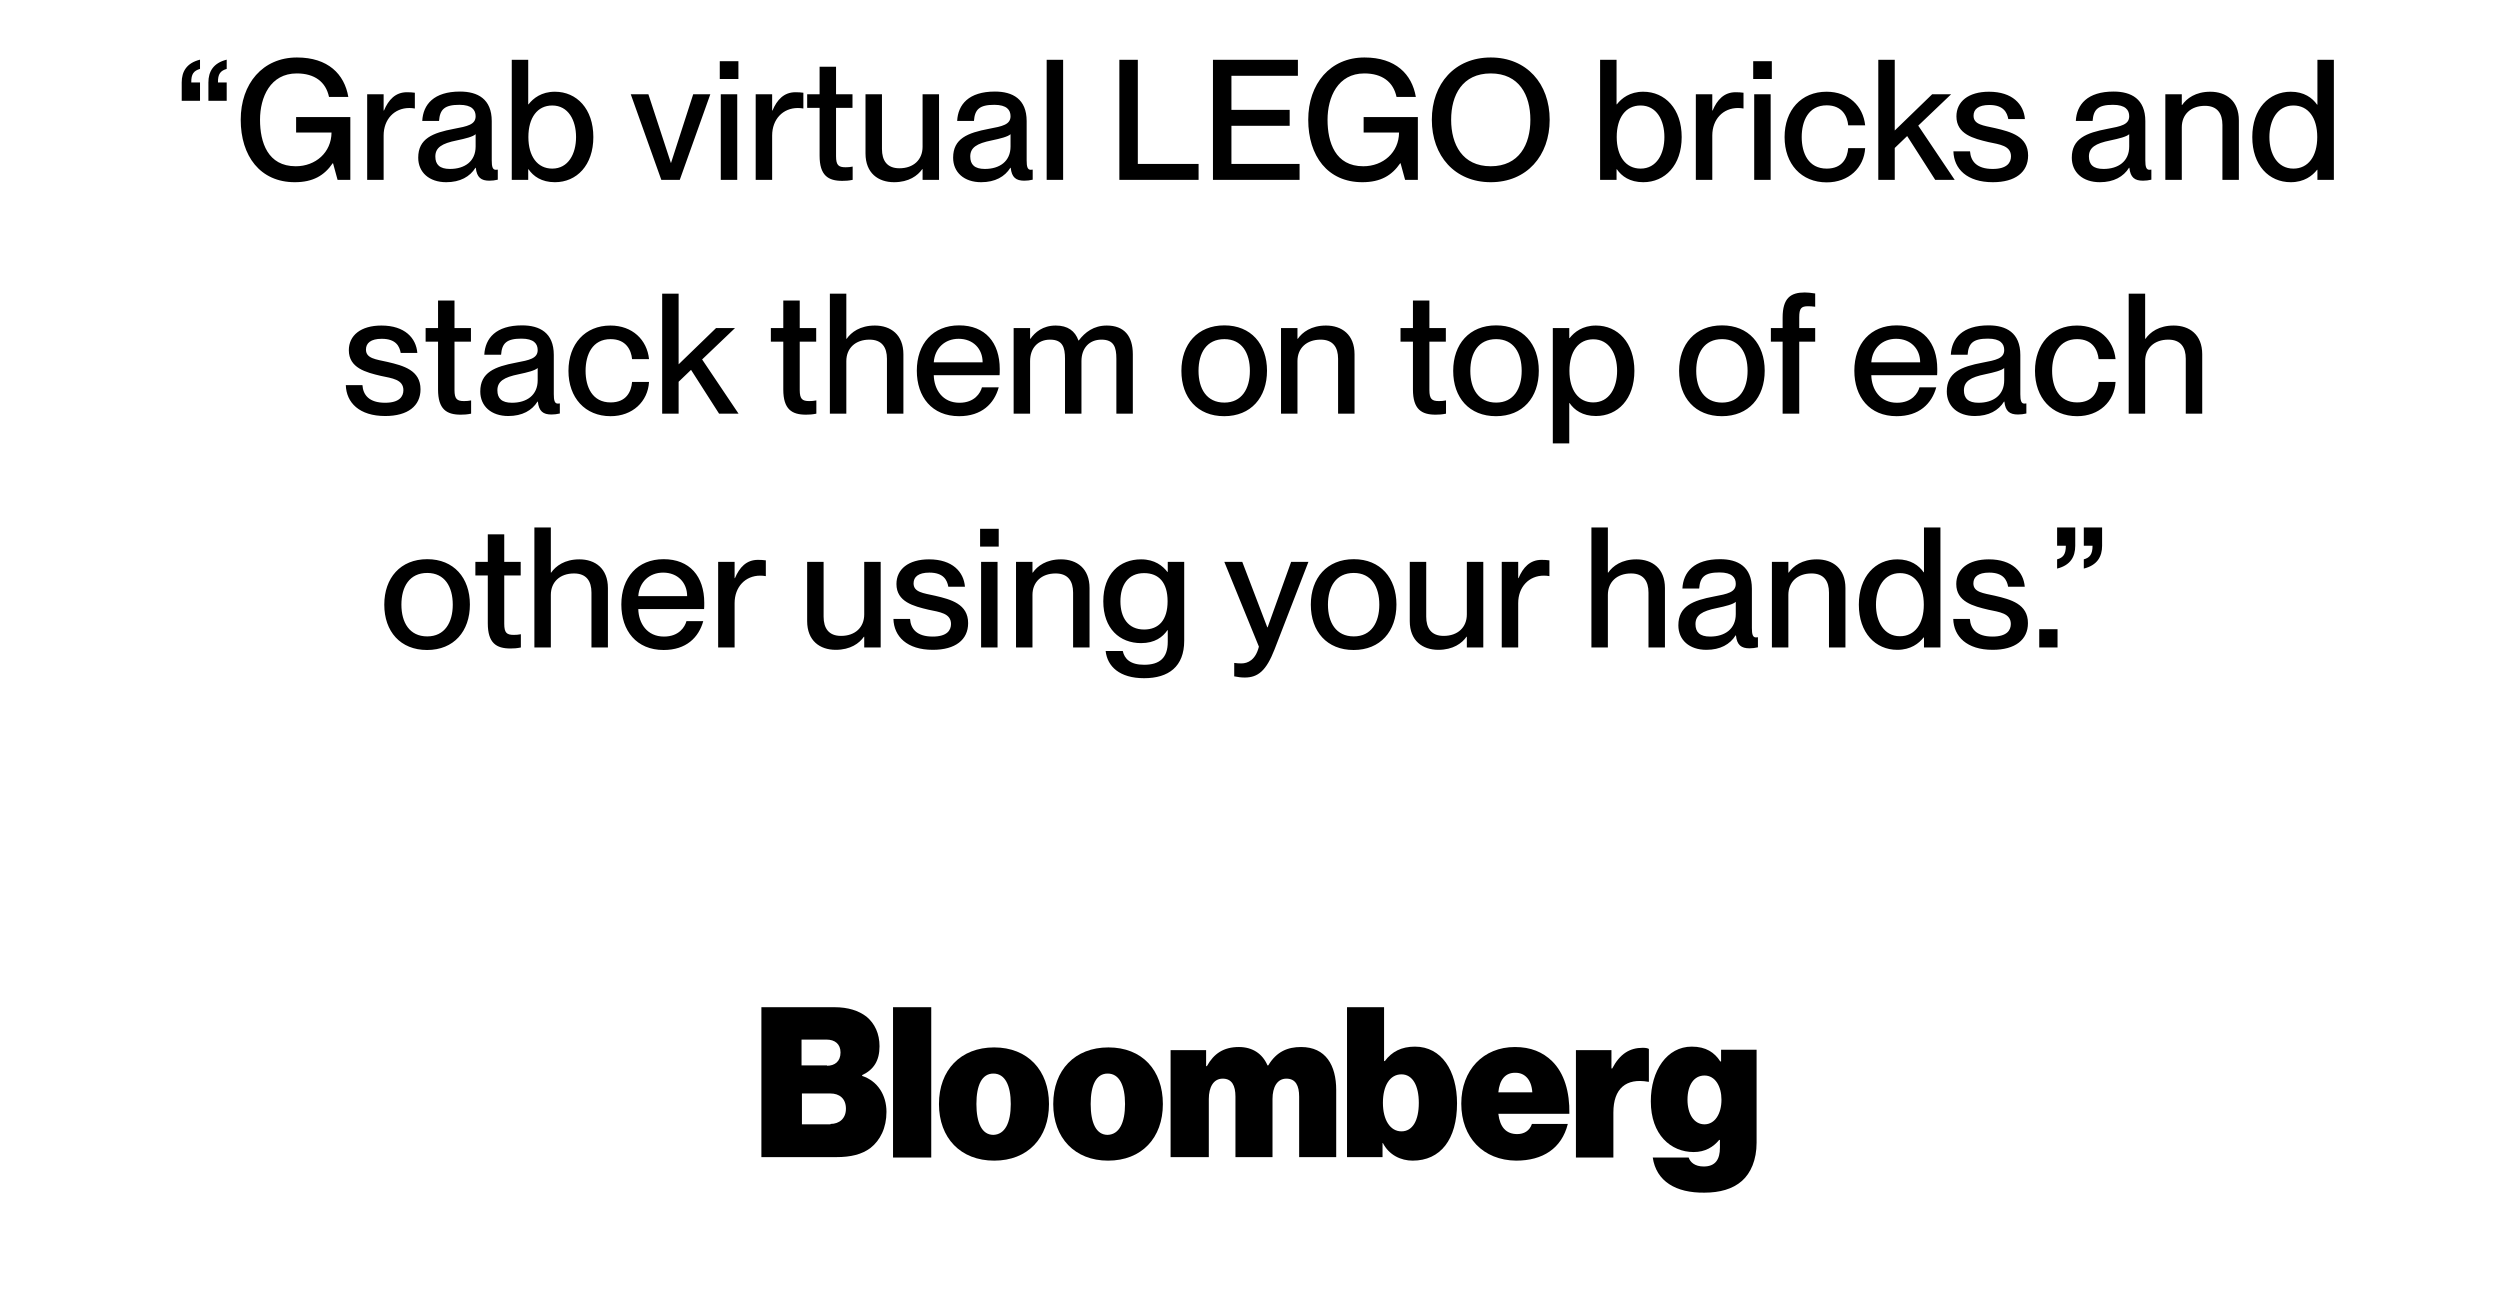
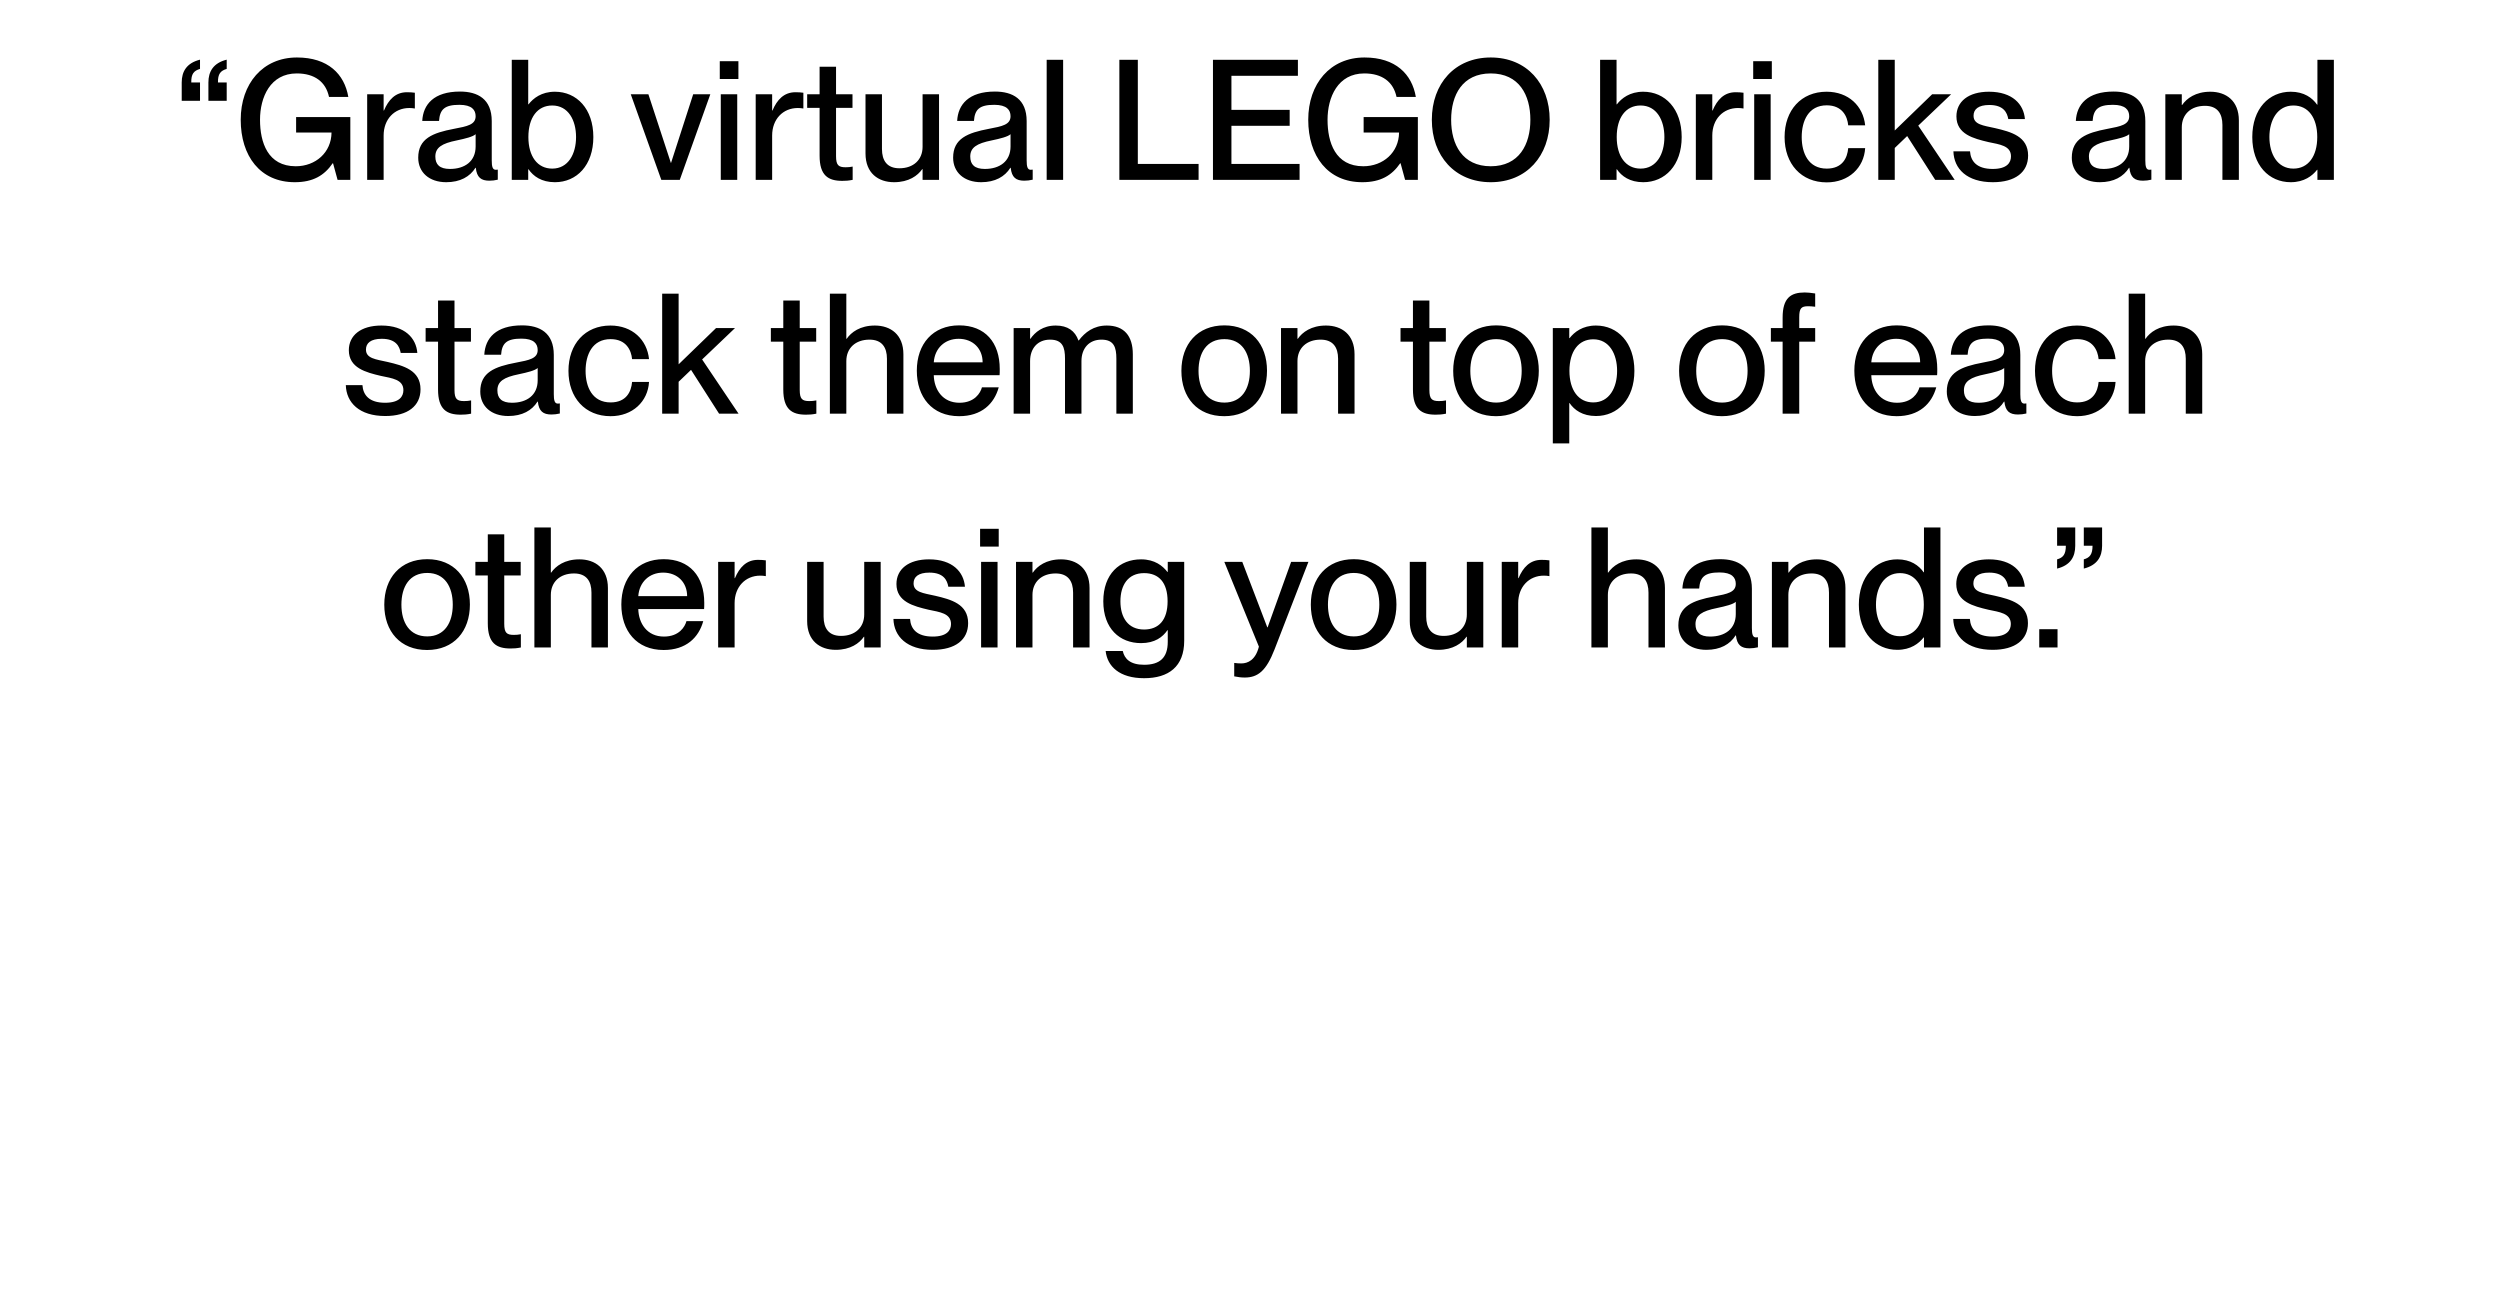
<svg xmlns="http://www.w3.org/2000/svg" width="417" height="218" viewBox="0 0 417 218" fill="none">
  <g clip-path="url(#clip0_1942_8469)">
-     <path d="M127 168H139.17C141.488 168 143.227 168.586 144.514 169.563C145.931 170.735 146.704 172.429 146.704 174.513C146.704 176.922 145.738 178.42 143.806 179.332V179.462C146.382 180.309 147.863 182.653 147.863 185.454C147.863 188.124 146.832 190.208 145.158 191.511C143.742 192.553 141.939 193.008 139.492 193.008H127V168ZM137.946 177.769C139.234 177.769 140.2 177.053 140.2 175.555C140.2 174.122 139.234 173.405 137.882 173.405H133.697V177.704H137.946V177.769ZM138.526 187.473C140.007 187.473 141.102 186.561 141.102 184.933C141.102 183.174 139.943 182.393 138.526 182.393H133.761V187.538H138.526V187.473Z" fill="black" />
    <path d="M148.957 168H155.332V193.074H148.957V168Z" fill="black" />
    <path d="M156.62 184.151C156.62 178.485 160.226 174.708 165.828 174.708C171.43 174.708 174.972 178.55 174.972 184.151C174.972 189.817 171.43 193.595 165.828 193.595C160.226 193.595 156.62 189.817 156.62 184.151ZM168.597 184.151C168.597 181.025 167.631 179.071 165.699 179.071C163.768 179.071 162.866 181.025 162.866 184.151C162.866 187.277 163.768 189.296 165.699 189.296C167.631 189.231 168.597 187.277 168.597 184.151Z" fill="black" />
-     <path d="M175.68 184.151C175.68 178.485 179.286 174.708 184.888 174.708C190.49 174.708 193.967 178.485 193.967 184.151C193.967 189.817 190.425 193.595 184.823 193.595C179.286 193.595 175.68 189.817 175.68 184.151ZM187.656 184.151C187.656 181.025 186.691 179.071 184.759 179.071C182.827 179.071 181.926 181.025 181.926 184.151C181.926 187.277 182.827 189.296 184.759 189.296C186.691 189.231 187.656 187.277 187.656 184.151Z" fill="black" />
-     <path d="M195.255 175.164H201.179V177.834H201.308C202.467 175.75 204.076 174.643 206.652 174.643C208.906 174.643 210.58 175.75 211.417 177.704H211.546C212.962 175.359 214.83 174.643 217.019 174.643C221.14 174.643 222.879 177.704 222.879 181.807V193.009H216.697V182.914C216.697 181.091 216.118 179.918 214.572 179.918C213.027 179.918 212.254 181.351 212.254 183.305V193.009H206.073V182.914C206.073 181.091 205.493 179.918 203.948 179.918C202.402 179.918 201.63 181.351 201.63 183.305V193.009H195.255V175.164Z" fill="black" />
+     <path d="M195.255 175.164H201.179V177.834H201.308C202.467 175.75 204.076 174.643 206.652 174.643C208.906 174.643 210.58 175.75 211.417 177.704H211.546C212.962 175.359 214.83 174.643 217.019 174.643C221.14 174.643 222.879 177.704 222.879 181.807V193.009H216.697V182.914C216.697 181.091 216.118 179.918 214.572 179.918C213.027 179.918 212.254 181.351 212.254 183.305V193.009H206.073V182.914C206.073 181.091 205.493 179.918 203.948 179.918C202.402 179.918 201.63 181.351 201.63 183.305V193.009V175.164Z" fill="black" />
    <path d="M230.67 190.664H230.606V193.008H224.682V168H230.863V176.987H230.992C232.151 175.424 233.761 174.578 236.014 174.578C240.457 174.578 243.033 178.616 243.033 184.021C243.033 190.078 240.264 193.595 235.628 193.595C233.696 193.595 231.7 192.683 230.67 190.664ZM236.658 183.956C236.658 181.09 235.628 179.202 233.761 179.202C231.829 179.202 230.67 181.09 230.67 183.956C230.67 186.821 231.893 188.71 233.761 188.71C235.628 188.71 236.658 186.887 236.658 183.956Z" fill="black" />
    <path d="M243.741 184.086C243.741 178.486 247.412 174.643 252.692 174.643C255.332 174.643 257.328 175.49 258.873 176.988C260.934 179.007 261.835 182.133 261.771 185.78H249.923C250.18 187.994 251.211 189.166 253.078 189.166C254.173 189.166 255.138 188.645 255.525 187.473H261.513C260.483 191.576 257.328 193.595 252.885 193.595C247.412 193.53 243.741 189.752 243.741 184.086ZM249.923 182.198H255.589C255.46 180.049 254.301 178.941 252.82 178.941C251.082 178.876 250.116 180.114 249.923 182.198Z" fill="black" />
    <path d="M268.789 178.225H268.918C270.206 175.75 271.88 174.773 274.005 174.773C274.52 174.773 274.842 174.838 275.035 174.968V180.439H274.906C271.236 179.788 269.111 181.546 269.111 185.584V193.073H262.865V175.164H268.789V178.225Z" fill="black" />
-     <path d="M275.678 193.073H281.667C281.924 193.855 282.697 194.571 284.178 194.571C286.174 194.571 286.882 193.334 286.882 191.445V190.143H286.754C285.788 191.315 284.436 192.162 282.504 192.162C278.705 192.162 275.356 189.296 275.356 183.695C275.356 178.55 278.061 174.578 282.182 174.578C284.564 174.578 285.981 175.555 286.947 177.052H287.076V175.099H293V190.599C293 193.464 292.034 195.678 290.553 196.981C289.007 198.349 286.818 198.935 284.307 198.935C279.542 199 276.258 197.046 275.678 193.073ZM287.14 183.435C287.14 181.22 286.11 179.397 284.307 179.397C282.568 179.397 281.474 180.96 281.474 183.435C281.474 185.844 282.568 187.538 284.307 187.538C286.045 187.538 287.14 185.779 287.14 183.435Z" fill="black" />
  </g>
  <path d="M30.31 16.812V13.76C30.31 11.94 31.122 10.512 33.362 9.952V11.492C32.326 11.8 31.878 12.332 31.906 13.76H33.362V16.812H30.31ZM37.814 9.952V11.492C36.778 11.8 36.33 12.332 36.358 13.76H37.814V16.812H34.762V13.76C34.762 11.94 35.574 10.512 37.814 9.952ZM49.167 30.392C43.399 30.392 40.151 26.024 40.151 19.976C40.151 13.956 43.819 9.588 49.531 9.588C54.711 9.588 57.455 12.36 58.099 16.168H54.879C54.347 13.648 52.471 12.248 49.503 12.248C45.079 12.248 43.371 16.224 43.371 19.976C43.371 23.756 44.659 27.732 49.335 27.732C52.639 27.732 55.271 25.436 55.299 22.104H49.391V19.528H58.435V30H56.307L55.551 27.228H55.495C54.095 29.272 52.219 30.392 49.167 30.392ZM67.881 15.384C68.385 15.384 68.777 15.412 69.197 15.468V18.1C68.861 18.044 68.609 18.016 68.273 18.016C65.781 18.016 63.989 19.892 63.989 22.608V30H61.245V15.72H63.989V18.436H64.045C64.801 16.644 65.949 15.384 67.881 15.384ZM74.435 30.392C71.579 30.392 69.759 28.74 69.759 26.304C69.759 23.112 72.167 22.16 75.723 21.488C77.963 21.068 79.335 20.788 79.335 19.388C79.335 18.352 78.719 17.484 76.619 17.484C74.127 17.484 73.371 18.268 73.231 20.172H70.431C70.571 17.428 72.363 15.272 76.731 15.272C79.671 15.272 82.023 16.504 82.023 20.2V26.752C82.023 27.788 82.163 28.32 82.695 28.32C82.779 28.32 82.863 28.32 83.031 28.292V29.972C82.555 30.084 82.079 30.14 81.631 30.14C80.259 30.14 79.531 29.608 79.363 27.984H79.307C78.383 29.468 76.759 30.392 74.435 30.392ZM75.051 28.18C77.515 28.18 79.335 26.92 79.335 24.428V22.384C78.887 22.804 77.655 23.112 76.199 23.42C73.679 23.924 72.615 24.624 72.615 26.108C72.615 27.452 73.343 28.18 75.051 28.18ZM92.558 15.3C96.198 15.3 98.97 18.156 98.97 22.86C98.97 27.564 96.198 30.392 92.558 30.392C90.318 30.392 88.946 29.384 88.162 28.236H88.106V30H85.362V9.98H88.106V17.4H88.162C88.946 16.392 90.318 15.3 92.558 15.3ZM92.11 28.124C94.798 28.124 96.086 25.66 96.086 22.86C96.086 20.06 94.798 17.596 92.11 17.596C89.646 17.596 88.134 19.612 88.134 22.86C88.134 26.08 89.646 28.124 92.11 28.124ZM113.386 30H110.306L105.21 15.72H108.15L111.902 27.172H111.93L115.626 15.72H118.482L113.386 30ZM123.166 13.172H120.058V10.204H123.166V13.172ZM122.97 30H120.226V15.72H122.97V30ZM132.686 15.384C133.19 15.384 133.582 15.412 134.002 15.468V18.1C133.666 18.044 133.414 18.016 133.078 18.016C130.586 18.016 128.794 19.892 128.794 22.608V30H126.05V15.72H128.794V18.436H128.85C129.606 16.644 130.754 15.384 132.686 15.384ZM141.048 27.9C141.524 27.9 141.748 27.872 142.224 27.788V30C141.524 30.14 141.076 30.168 140.488 30.168C138.136 30.168 136.708 29.272 136.708 25.968V17.988H134.636V15.72H136.708V11.128H139.452V15.72H142.196V17.988H139.452V26.052C139.452 27.564 139.872 27.9 141.048 27.9ZM153.887 24.484V15.72H156.631V30H153.887V28.208H153.831C153.075 29.3 151.591 30.392 149.127 30.392C146.495 30.392 144.367 28.88 144.367 25.604V15.72H147.111V24.848C147.111 26.78 147.951 28.068 150.023 28.068C152.375 28.068 153.887 26.64 153.887 24.484ZM163.658 30.392C160.802 30.392 158.982 28.74 158.982 26.304C158.982 23.112 161.39 22.16 164.946 21.488C167.186 21.068 168.558 20.788 168.558 19.388C168.558 18.352 167.942 17.484 165.842 17.484C163.35 17.484 162.594 18.268 162.454 20.172H159.654C159.794 17.428 161.586 15.272 165.954 15.272C168.894 15.272 171.246 16.504 171.246 20.2V26.752C171.246 27.788 171.386 28.32 171.918 28.32C172.002 28.32 172.086 28.32 172.254 28.292V29.972C171.778 30.084 171.302 30.14 170.854 30.14C169.482 30.14 168.754 29.608 168.586 27.984H168.53C167.606 29.468 165.982 30.392 163.658 30.392ZM164.274 28.18C166.738 28.18 168.558 26.92 168.558 24.428V22.384C168.11 22.804 166.878 23.112 165.422 23.42C162.902 23.924 161.838 24.624 161.838 26.108C161.838 27.452 162.566 28.18 164.274 28.18ZM177.329 30H174.585V9.98H177.329V30ZM199.925 30H186.709V9.98H189.789V27.34H199.925V30ZM216.77 30H202.322V9.98H216.49V12.64H205.402V18.324H215.118V20.984H205.402V27.34H216.77V30ZM227.23 30.392C221.462 30.392 218.214 26.024 218.214 19.976C218.214 13.956 221.882 9.588 227.594 9.588C232.774 9.588 235.518 12.36 236.162 16.168H232.942C232.41 13.648 230.534 12.248 227.566 12.248C223.142 12.248 221.434 16.224 221.434 19.976C221.434 23.756 222.722 27.732 227.398 27.732C230.702 27.732 233.334 25.436 233.362 22.104H227.454V19.528H236.498V30H234.37L233.614 27.228H233.558C232.158 29.272 230.282 30.392 227.23 30.392ZM248.658 30.392C242.666 30.392 238.83 25.996 238.83 19.976C238.83 13.956 242.666 9.588 248.658 9.588C254.65 9.588 258.486 13.956 258.486 19.976C258.486 25.996 254.65 30.392 248.658 30.392ZM248.658 27.732C253.39 27.732 255.266 24.092 255.266 19.976C255.266 15.86 253.39 12.248 248.658 12.248C243.926 12.248 242.05 15.86 242.05 19.976C242.05 24.092 243.926 27.732 248.658 27.732ZM274.093 15.3C277.733 15.3 280.505 18.156 280.505 22.86C280.505 27.564 277.733 30.392 274.093 30.392C271.853 30.392 270.481 29.384 269.697 28.236H269.641V30H266.897V9.98H269.641V17.4H269.697C270.481 16.392 271.853 15.3 274.093 15.3ZM273.645 28.124C276.333 28.124 277.621 25.66 277.621 22.86C277.621 20.06 276.333 17.596 273.645 17.596C271.181 17.596 269.669 19.612 269.669 22.86C269.669 26.08 271.181 28.124 273.645 28.124ZM289.502 15.384C290.006 15.384 290.398 15.412 290.818 15.468V18.1C290.482 18.044 290.23 18.016 289.894 18.016C287.402 18.016 285.61 19.892 285.61 22.608V30H282.866V15.72H285.61V18.436H285.666C286.422 16.644 287.57 15.384 289.502 15.384ZM295.541 13.172H292.433V10.204H295.541V13.172ZM295.345 30H292.601V15.72H295.345V30ZM304.697 30.42C300.441 30.42 297.669 27.34 297.669 22.86C297.669 18.38 300.441 15.3 304.669 15.3C308.337 15.3 310.773 17.68 311.109 20.9H308.281C308.141 19.416 307.301 17.568 304.697 17.568C301.645 17.568 300.525 20.172 300.525 22.86C300.525 25.548 301.645 28.124 304.697 28.124C307.329 28.124 308.141 26.332 308.281 24.708H311.109C310.913 27.984 308.365 30.42 304.697 30.42ZM326.04 30H322.792L318.116 22.692L316.044 24.68V30H313.3V9.98H316.044V21.768L322.288 15.72H325.452L319.964 20.956L326.04 30ZM332.408 30.392C328.068 30.392 325.912 28.152 325.828 25.24H328.6C328.712 26.892 329.72 28.18 332.38 28.18C334.788 28.18 335.432 27.116 335.432 26.08C335.432 24.288 333.528 24.092 331.68 23.7C329.188 23.112 326.332 22.384 326.332 19.416C326.332 16.952 328.32 15.3 331.764 15.3C335.684 15.3 337.56 17.4 337.756 19.864H334.984C334.788 18.772 334.2 17.512 331.82 17.512C329.972 17.512 329.188 18.24 329.188 19.304C329.188 20.788 330.784 20.928 332.8 21.376C335.432 21.992 338.288 22.748 338.288 25.94C338.288 28.712 336.16 30.392 332.408 30.392ZM350.252 30.392C347.396 30.392 345.576 28.74 345.576 26.304C345.576 23.112 347.984 22.16 351.54 21.488C353.78 21.068 355.152 20.788 355.152 19.388C355.152 18.352 354.536 17.484 352.436 17.484C349.944 17.484 349.188 18.268 349.048 20.172H346.248C346.388 17.428 348.18 15.272 352.548 15.272C355.488 15.272 357.84 16.504 357.84 20.2V26.752C357.84 27.788 357.98 28.32 358.512 28.32C358.596 28.32 358.68 28.32 358.848 28.292V29.972C358.372 30.084 357.896 30.14 357.448 30.14C356.076 30.14 355.348 29.608 355.18 27.984H355.124C354.2 29.468 352.576 30.392 350.252 30.392ZM350.868 28.18C353.332 28.18 355.152 26.92 355.152 24.428V22.384C354.704 22.804 353.472 23.112 352.016 23.42C349.496 23.924 348.432 24.624 348.432 26.108C348.432 27.452 349.16 28.18 350.868 28.18ZM368.683 15.3C371.315 15.3 373.443 16.812 373.443 20.088V30H370.699V20.844C370.699 18.94 369.859 17.652 367.787 17.652C365.435 17.652 363.923 19.08 363.923 21.236V30H361.179V15.72H363.923V17.512H363.979C364.735 16.42 366.219 15.3 368.683 15.3ZM386.545 17.456V9.98H389.289V30H386.545V28.32H386.489C385.705 29.328 384.333 30.392 382.093 30.392C378.453 30.392 375.681 27.564 375.681 22.86C375.681 18.156 378.453 15.3 382.093 15.3C384.333 15.3 385.705 16.336 386.489 17.456H386.545ZM382.541 28.124C385.005 28.124 386.517 26.08 386.517 22.86C386.517 19.612 385.005 17.596 382.541 17.596C379.853 17.596 378.537 20.06 378.537 22.86C378.537 25.66 379.853 28.124 382.541 28.124ZM64.262 69.392C59.922 69.392 57.766 67.152 57.682 64.24H60.454C60.566 65.892 61.574 67.18 64.234 67.18C66.642 67.18 67.286 66.116 67.286 65.08C67.286 63.288 65.382 63.092 63.534 62.7C61.042 62.112 58.186 61.384 58.186 58.416C58.186 55.952 60.174 54.3 63.618 54.3C67.538 54.3 69.414 56.4 69.61 58.864H66.838C66.642 57.772 66.054 56.512 63.674 56.512C61.826 56.512 61.042 57.24 61.042 58.304C61.042 59.788 62.638 59.928 64.654 60.376C67.286 60.992 70.142 61.748 70.142 64.94C70.142 67.712 68.014 69.392 64.262 69.392ZM77.406 66.9C77.882 66.9 78.106 66.872 78.582 66.788V69C77.882 69.14 77.434 69.168 76.846 69.168C74.494 69.168 73.066 68.272 73.066 64.968V56.988H70.994V54.72H73.066V50.128H75.81V54.72H78.554V56.988H75.81V65.052C75.81 66.564 76.23 66.9 77.406 66.9ZM84.785 69.392C81.929 69.392 80.109 67.74 80.109 65.304C80.109 62.112 82.517 61.16 86.073 60.488C88.313 60.068 89.685 59.788 89.685 58.388C89.685 57.352 89.069 56.484 86.969 56.484C84.477 56.484 83.721 57.268 83.581 59.172H80.781C80.921 56.428 82.713 54.272 87.081 54.272C90.021 54.272 92.373 55.504 92.373 59.2V65.752C92.373 66.788 92.513 67.32 93.045 67.32C93.129 67.32 93.213 67.32 93.381 67.292V68.972C92.905 69.084 92.429 69.14 91.981 69.14C90.609 69.14 89.881 68.608 89.713 66.984H89.657C88.733 68.468 87.109 69.392 84.785 69.392ZM85.401 67.18C87.865 67.18 89.685 65.92 89.685 63.428V61.384C89.237 61.804 88.005 62.112 86.549 62.42C84.029 62.924 82.965 63.624 82.965 65.108C82.965 66.452 83.693 67.18 85.401 67.18ZM101.847 69.42C97.591 69.42 94.819 66.34 94.819 61.86C94.819 57.38 97.591 54.3 101.819 54.3C105.487 54.3 107.923 56.68 108.259 59.9H105.431C105.291 58.416 104.451 56.568 101.847 56.568C98.795 56.568 97.675 59.172 97.675 61.86C97.675 64.548 98.795 67.124 101.847 67.124C104.479 67.124 105.291 65.332 105.431 63.708H108.259C108.063 66.984 105.515 69.42 101.847 69.42ZM123.19 69H119.942L115.266 61.692L113.194 63.68V69H110.45V48.98H113.194V60.768L119.438 54.72H122.602L117.114 59.956L123.19 69ZM134.992 66.9C135.468 66.9 135.692 66.872 136.168 66.788V69C135.468 69.14 135.02 69.168 134.432 69.168C132.08 69.168 130.652 68.272 130.652 64.968V56.988H128.58V54.72H130.652V50.128H133.396V54.72H136.14V56.988H133.396V65.052C133.396 66.564 133.816 66.9 134.992 66.9ZM145.927 54.3C148.559 54.3 150.687 55.812 150.687 59.088V69H147.943V59.844C147.943 57.94 147.103 56.652 145.031 56.652C142.679 56.652 141.167 58.08 141.167 60.236V69H138.423V48.98H141.167V56.512H141.223C141.979 55.42 143.463 54.3 145.927 54.3ZM166.757 61.552C166.757 61.944 166.757 62.364 166.729 62.588H155.753C155.809 64.968 157.209 67.18 160.037 67.18C162.557 67.18 163.537 65.556 163.789 64.604H166.589C165.833 67.348 163.733 69.42 159.981 69.42C155.445 69.42 152.925 66.2 152.925 61.832C152.925 57.352 155.613 54.272 159.981 54.272C164.321 54.272 166.757 57.128 166.757 61.552ZM155.753 60.432H163.901C163.901 58.192 162.333 56.512 159.897 56.512C157.601 56.512 155.921 58.08 155.753 60.432ZM184.615 54.3C187.499 54.3 188.955 56.036 188.955 59.088V69H186.211V59.844C186.211 57.94 185.819 56.652 183.719 56.652C181.675 56.652 180.387 58.08 180.387 60.236V69H177.643V59.844C177.643 57.94 177.251 56.652 175.151 56.652C173.107 56.652 171.819 58.08 171.819 60.236V69H169.075V54.72H171.819V56.512H171.875C172.631 55.42 173.947 54.3 176.103 54.3C178.091 54.3 179.323 55.196 179.883 56.792H179.939C180.975 55.42 182.431 54.3 184.615 54.3ZM204.197 69.42C199.745 69.42 197.057 66.34 197.057 61.86C197.057 57.408 199.745 54.272 204.225 54.272C208.649 54.272 211.337 57.38 211.337 61.832C211.337 66.312 208.649 69.42 204.197 69.42ZM204.225 67.152C207.137 67.152 208.481 64.828 208.481 61.86C208.481 58.864 207.137 56.568 204.225 56.568C201.257 56.568 199.913 58.864 199.913 61.86C199.913 64.828 201.257 67.152 204.225 67.152ZM221.177 54.3C223.809 54.3 225.937 55.812 225.937 59.088V69H223.193V59.844C223.193 57.94 222.353 56.652 220.281 56.652C217.929 56.652 216.417 58.08 216.417 60.236V69H213.673V54.72H216.417V56.512H216.473C217.229 55.42 218.713 54.3 221.177 54.3ZM240.019 66.9C240.495 66.9 240.719 66.872 241.195 66.788V69C240.495 69.14 240.047 69.168 239.459 69.168C237.107 69.168 235.679 68.272 235.679 64.968V56.988H233.607V54.72H235.679V50.128H238.423V54.72H241.167V56.988H238.423V65.052C238.423 66.564 238.843 66.9 240.019 66.9ZM249.533 69.42C245.081 69.42 242.393 66.34 242.393 61.86C242.393 57.408 245.081 54.272 249.561 54.272C253.985 54.272 256.673 57.38 256.673 61.832C256.673 66.312 253.985 69.42 249.533 69.42ZM249.561 67.152C252.473 67.152 253.817 64.828 253.817 61.86C253.817 58.864 252.473 56.568 249.561 56.568C246.593 56.568 245.249 58.864 245.249 61.86C245.249 64.828 246.593 67.152 249.561 67.152ZM266.205 54.3C269.845 54.3 272.617 57.156 272.617 61.86C272.617 66.564 269.845 69.392 266.205 69.392C263.965 69.392 262.593 68.384 261.809 67.236H261.753V73.956H259.009V54.72H261.753V56.4H261.809C262.593 55.392 263.965 54.3 266.205 54.3ZM265.757 67.124C268.445 67.124 269.733 64.66 269.733 61.86C269.733 59.06 268.445 56.596 265.757 56.596C263.293 56.596 261.781 58.612 261.781 61.86C261.781 65.08 263.293 67.124 265.757 67.124ZM287.213 69.42C282.761 69.42 280.073 66.34 280.073 61.86C280.073 57.408 282.761 54.272 287.241 54.272C291.665 54.272 294.353 57.38 294.353 61.832C294.353 66.312 291.665 69.42 287.213 69.42ZM287.241 67.152C290.153 67.152 291.497 64.828 291.497 61.86C291.497 58.864 290.153 56.568 287.241 56.568C284.273 56.568 282.929 58.864 282.929 61.86C282.929 64.828 284.273 67.152 287.241 67.152ZM301.597 51.08C300.449 51.08 300.113 51.416 300.113 52.928V54.72H302.773V56.988H300.113V69H297.341V56.988H295.381V54.72H297.341V52.984C297.341 49.68 298.713 48.784 301.037 48.784C301.569 48.784 301.989 48.84 302.773 48.952V51.164C302.213 51.108 301.989 51.08 301.597 51.08ZM323.136 61.552C323.136 61.944 323.136 62.364 323.108 62.588H312.132C312.188 64.968 313.588 67.18 316.416 67.18C318.936 67.18 319.916 65.556 320.168 64.604H322.968C322.212 67.348 320.112 69.42 316.36 69.42C311.824 69.42 309.304 66.2 309.304 61.832C309.304 57.352 311.992 54.272 316.36 54.272C320.7 54.272 323.136 57.128 323.136 61.552ZM312.132 60.432H320.28C320.28 58.192 318.712 56.512 316.276 56.512C313.98 56.512 312.3 58.08 312.132 60.432ZM329.402 69.392C326.546 69.392 324.726 67.74 324.726 65.304C324.726 62.112 327.134 61.16 330.69 60.488C332.93 60.068 334.302 59.788 334.302 58.388C334.302 57.352 333.686 56.484 331.586 56.484C329.094 56.484 328.338 57.268 328.198 59.172H325.398C325.538 56.428 327.33 54.272 331.698 54.272C334.638 54.272 336.99 55.504 336.99 59.2V65.752C336.99 66.788 337.13 67.32 337.662 67.32C337.746 67.32 337.83 67.32 337.998 67.292V68.972C337.522 69.084 337.046 69.14 336.598 69.14C335.226 69.14 334.498 68.608 334.33 66.984H334.274C333.35 68.468 331.726 69.392 329.402 69.392ZM330.018 67.18C332.482 67.18 334.302 65.92 334.302 63.428V61.384C333.854 61.804 332.622 62.112 331.166 62.42C328.646 62.924 327.582 63.624 327.582 65.108C327.582 66.452 328.31 67.18 330.018 67.18ZM346.464 69.42C342.208 69.42 339.436 66.34 339.436 61.86C339.436 57.38 342.208 54.3 346.436 54.3C350.104 54.3 352.54 56.68 352.876 59.9H350.048C349.908 58.416 349.068 56.568 346.464 56.568C343.412 56.568 342.292 59.172 342.292 61.86C342.292 64.548 343.412 67.124 346.464 67.124C349.096 67.124 349.908 65.332 350.048 63.708H352.876C352.68 66.984 350.132 69.42 346.464 69.42ZM362.571 54.3C365.203 54.3 367.331 55.812 367.331 59.088V69H364.587V59.844C364.587 57.94 363.747 56.652 361.675 56.652C359.323 56.652 357.811 58.08 357.811 60.236V69H355.067V48.98H357.811V56.512H357.867C358.623 55.42 360.107 54.3 362.571 54.3ZM71.239 108.42C66.787 108.42 64.099 105.34 64.099 100.86C64.099 96.408 66.787 93.272 71.266 93.272C75.691 93.272 78.379 96.38 78.379 100.832C78.379 105.312 75.691 108.42 71.239 108.42ZM71.266 106.152C74.178 106.152 75.522 103.828 75.522 100.86C75.522 97.864 74.178 95.568 71.266 95.568C68.299 95.568 66.954 97.864 66.954 100.86C66.954 103.828 68.299 106.152 71.266 106.152ZM85.704 105.9C86.18 105.9 86.404 105.872 86.88 105.788V108C86.18 108.14 85.732 108.168 85.144 108.168C82.792 108.168 81.364 107.272 81.364 103.968V95.988H79.292V93.72H81.364V89.128H84.108V93.72H86.852V95.988H84.108V104.052C84.108 105.564 84.528 105.9 85.704 105.9ZM96.64 93.3C99.272 93.3 101.4 94.812 101.4 98.088V108H98.656V98.844C98.656 96.94 97.816 95.652 95.744 95.652C93.392 95.652 91.88 97.08 91.88 99.236V108H89.136V87.98H91.88V95.512H91.936C92.692 94.42 94.176 93.3 96.64 93.3ZM117.47 100.552C117.47 100.944 117.47 101.364 117.442 101.588H106.466C106.522 103.968 107.922 106.18 110.75 106.18C113.27 106.18 114.25 104.556 114.502 103.604H117.302C116.546 106.348 114.446 108.42 110.694 108.42C106.158 108.42 103.638 105.2 103.638 100.832C103.638 96.352 106.326 93.272 110.694 93.272C115.034 93.272 117.47 96.128 117.47 100.552ZM106.466 99.432H114.614C114.614 97.192 113.046 95.512 110.61 95.512C108.314 95.512 106.634 97.08 106.466 99.432ZM126.424 93.384C126.928 93.384 127.32 93.412 127.74 93.468V96.1C127.404 96.044 127.152 96.016 126.816 96.016C124.324 96.016 122.532 97.892 122.532 100.608V108H119.788V93.72H122.532V96.436H122.588C123.344 94.644 124.492 93.384 126.424 93.384ZM144.153 102.484V93.72H146.897V108H144.153V106.208H144.097C143.341 107.3 141.857 108.392 139.393 108.392C136.761 108.392 134.633 106.88 134.633 103.604V93.72H137.377V102.848C137.377 104.78 138.217 106.068 140.289 106.068C142.641 106.068 144.153 104.64 144.153 102.484ZM155.604 108.392C151.264 108.392 149.108 106.152 149.024 103.24H151.796C151.908 104.892 152.916 106.18 155.576 106.18C157.984 106.18 158.628 105.116 158.628 104.08C158.628 102.288 156.724 102.092 154.876 101.7C152.384 101.112 149.528 100.384 149.528 97.416C149.528 94.952 151.516 93.3 154.96 93.3C158.88 93.3 160.756 95.4 160.952 97.864H158.18C157.984 96.772 157.396 95.512 155.016 95.512C153.168 95.512 152.384 96.24 152.384 97.304C152.384 98.788 153.98 98.928 155.996 99.376C158.628 99.992 161.484 100.748 161.484 103.94C161.484 106.712 159.356 108.392 155.604 108.392ZM166.587 91.172H163.479V88.204H166.587V91.172ZM166.391 108H163.647V93.72H166.391V108ZM176.976 93.3C179.608 93.3 181.736 94.812 181.736 98.088V108H178.992V98.844C178.992 96.94 178.152 95.652 176.08 95.652C173.728 95.652 172.216 97.08 172.216 99.236V108H169.472V93.72H172.216V95.512H172.272C173.028 94.42 174.512 93.3 176.976 93.3ZM194.782 95.4V93.72H197.526V106.88C197.526 111.192 194.922 113.124 190.834 113.124C186.746 113.124 184.702 111.164 184.422 108.588H187.278C187.558 109.876 188.51 110.884 190.834 110.884C193.438 110.884 194.782 109.736 194.782 107.048V105.116H194.726C193.942 106.264 192.626 107.272 190.33 107.272C186.774 107.272 184.03 104.864 184.03 100.3C184.03 95.708 186.774 93.3 190.33 93.3C192.626 93.3 193.942 94.392 194.726 95.4H194.782ZM190.834 105.004C193.298 105.004 194.754 103.408 194.754 100.3C194.754 97.164 193.298 95.596 190.834 95.596C188.146 95.596 186.886 97.612 186.886 100.3C186.886 102.988 188.146 105.004 190.834 105.004ZM207.632 113.012C207.016 113.012 206.596 112.956 205.868 112.816V110.576C206.344 110.632 206.596 110.66 207.044 110.66C208.136 110.66 209.424 110.1 209.984 107.86L204.216 93.72H207.212L211.384 104.64H211.44L215.36 93.72H218.244L212.588 108.336C211.216 111.864 209.844 113.012 207.632 113.012ZM225.785 108.42C221.333 108.42 218.645 105.34 218.645 100.86C218.645 96.408 221.333 93.272 225.813 93.272C230.237 93.272 232.925 96.38 232.925 100.832C232.925 105.312 230.237 108.42 225.785 108.42ZM225.813 106.152C228.725 106.152 230.069 103.828 230.069 100.86C230.069 97.864 228.725 95.568 225.813 95.568C222.845 95.568 221.501 97.864 221.501 100.86C221.501 103.828 222.845 106.152 225.813 106.152ZM244.669 102.484V93.72H247.413V108H244.669V106.208H244.613C243.857 107.3 242.373 108.392 239.909 108.392C237.277 108.392 235.149 106.88 235.149 103.604V93.72H237.893V102.848C237.893 104.78 238.733 106.068 240.805 106.068C243.157 106.068 244.669 104.64 244.669 102.484ZM257.127 93.384C257.631 93.384 258.023 93.412 258.443 93.468V96.1C258.107 96.044 257.855 96.016 257.519 96.016C255.027 96.016 253.235 97.892 253.235 100.608V108H250.491V93.72H253.235V96.436H253.291C254.047 94.644 255.195 93.384 257.127 93.384ZM272.952 93.3C275.584 93.3 277.712 94.812 277.712 98.088V108H274.968V98.844C274.968 96.94 274.128 95.652 272.056 95.652C269.704 95.652 268.192 97.08 268.192 99.236V108H265.448V87.98H268.192V95.512H268.248C269.004 94.42 270.488 93.3 272.952 93.3ZM284.627 108.392C281.771 108.392 279.951 106.74 279.951 104.304C279.951 101.112 282.359 100.16 285.915 99.488C288.155 99.068 289.527 98.788 289.527 97.388C289.527 96.352 288.911 95.484 286.811 95.484C284.319 95.484 283.563 96.268 283.423 98.172H280.623C280.763 95.428 282.555 93.272 286.923 93.272C289.863 93.272 292.215 94.504 292.215 98.2V104.752C292.215 105.788 292.355 106.32 292.887 106.32C292.971 106.32 293.055 106.32 293.223 106.292V107.972C292.747 108.084 292.271 108.14 291.823 108.14C290.451 108.14 289.723 107.608 289.555 105.984H289.499C288.575 107.468 286.951 108.392 284.627 108.392ZM285.243 106.18C287.707 106.18 289.527 104.92 289.527 102.428V100.384C289.079 100.804 287.847 101.112 286.391 101.42C283.871 101.924 282.807 102.624 282.807 104.108C282.807 105.452 283.535 106.18 285.243 106.18ZM303.058 93.3C305.69 93.3 307.818 94.812 307.818 98.088V108H305.074V98.844C305.074 96.94 304.234 95.652 302.162 95.652C299.81 95.652 298.298 97.08 298.298 99.236V108H295.554V93.72H298.298V95.512H298.354C299.11 94.42 300.594 93.3 303.058 93.3ZM320.92 95.456V87.98H323.664V108H320.92V106.32H320.864C320.08 107.328 318.708 108.392 316.468 108.392C312.828 108.392 310.056 105.564 310.056 100.86C310.056 96.156 312.828 93.3 316.468 93.3C318.708 93.3 320.08 94.336 320.864 95.456H320.92ZM316.916 106.124C319.38 106.124 320.892 104.08 320.892 100.86C320.892 97.612 319.38 95.596 316.916 95.596C314.228 95.596 312.912 98.06 312.912 100.86C312.912 103.66 314.228 106.124 316.916 106.124ZM332.381 108.392C328.041 108.392 325.885 106.152 325.801 103.24H328.573C328.685 104.892 329.693 106.18 332.353 106.18C334.761 106.18 335.405 105.116 335.405 104.08C335.405 102.288 333.501 102.092 331.653 101.7C329.161 101.112 326.305 100.384 326.305 97.416C326.305 94.952 328.293 93.3 331.737 93.3C335.657 93.3 337.533 95.4 337.729 97.864H334.957C334.761 96.772 334.173 95.512 331.793 95.512C329.945 95.512 329.161 96.24 329.161 97.304C329.161 98.788 330.757 98.928 332.773 99.376C335.405 99.992 338.261 100.748 338.261 103.94C338.261 106.712 336.133 108.392 332.381 108.392ZM343.197 108H340.145V104.948H343.197V108ZM343.126 94.84V93.3C344.134 93.02 344.582 92.46 344.582 91.032H343.126V87.98H346.15V91.032C346.15 92.852 345.366 94.28 343.126 94.84ZM347.578 94.84V93.3C348.586 93.02 349.034 92.46 349.034 91.032H347.578V87.98H350.63V91.032C350.63 92.852 349.818 94.28 347.578 94.84Z" fill="black" />
  <defs>
    <clipPath id="clip0_1942_8469">
-       <rect width="166" height="31" fill="white" transform="translate(127 168)" />
-     </clipPath>
+       </clipPath>
  </defs>
</svg>